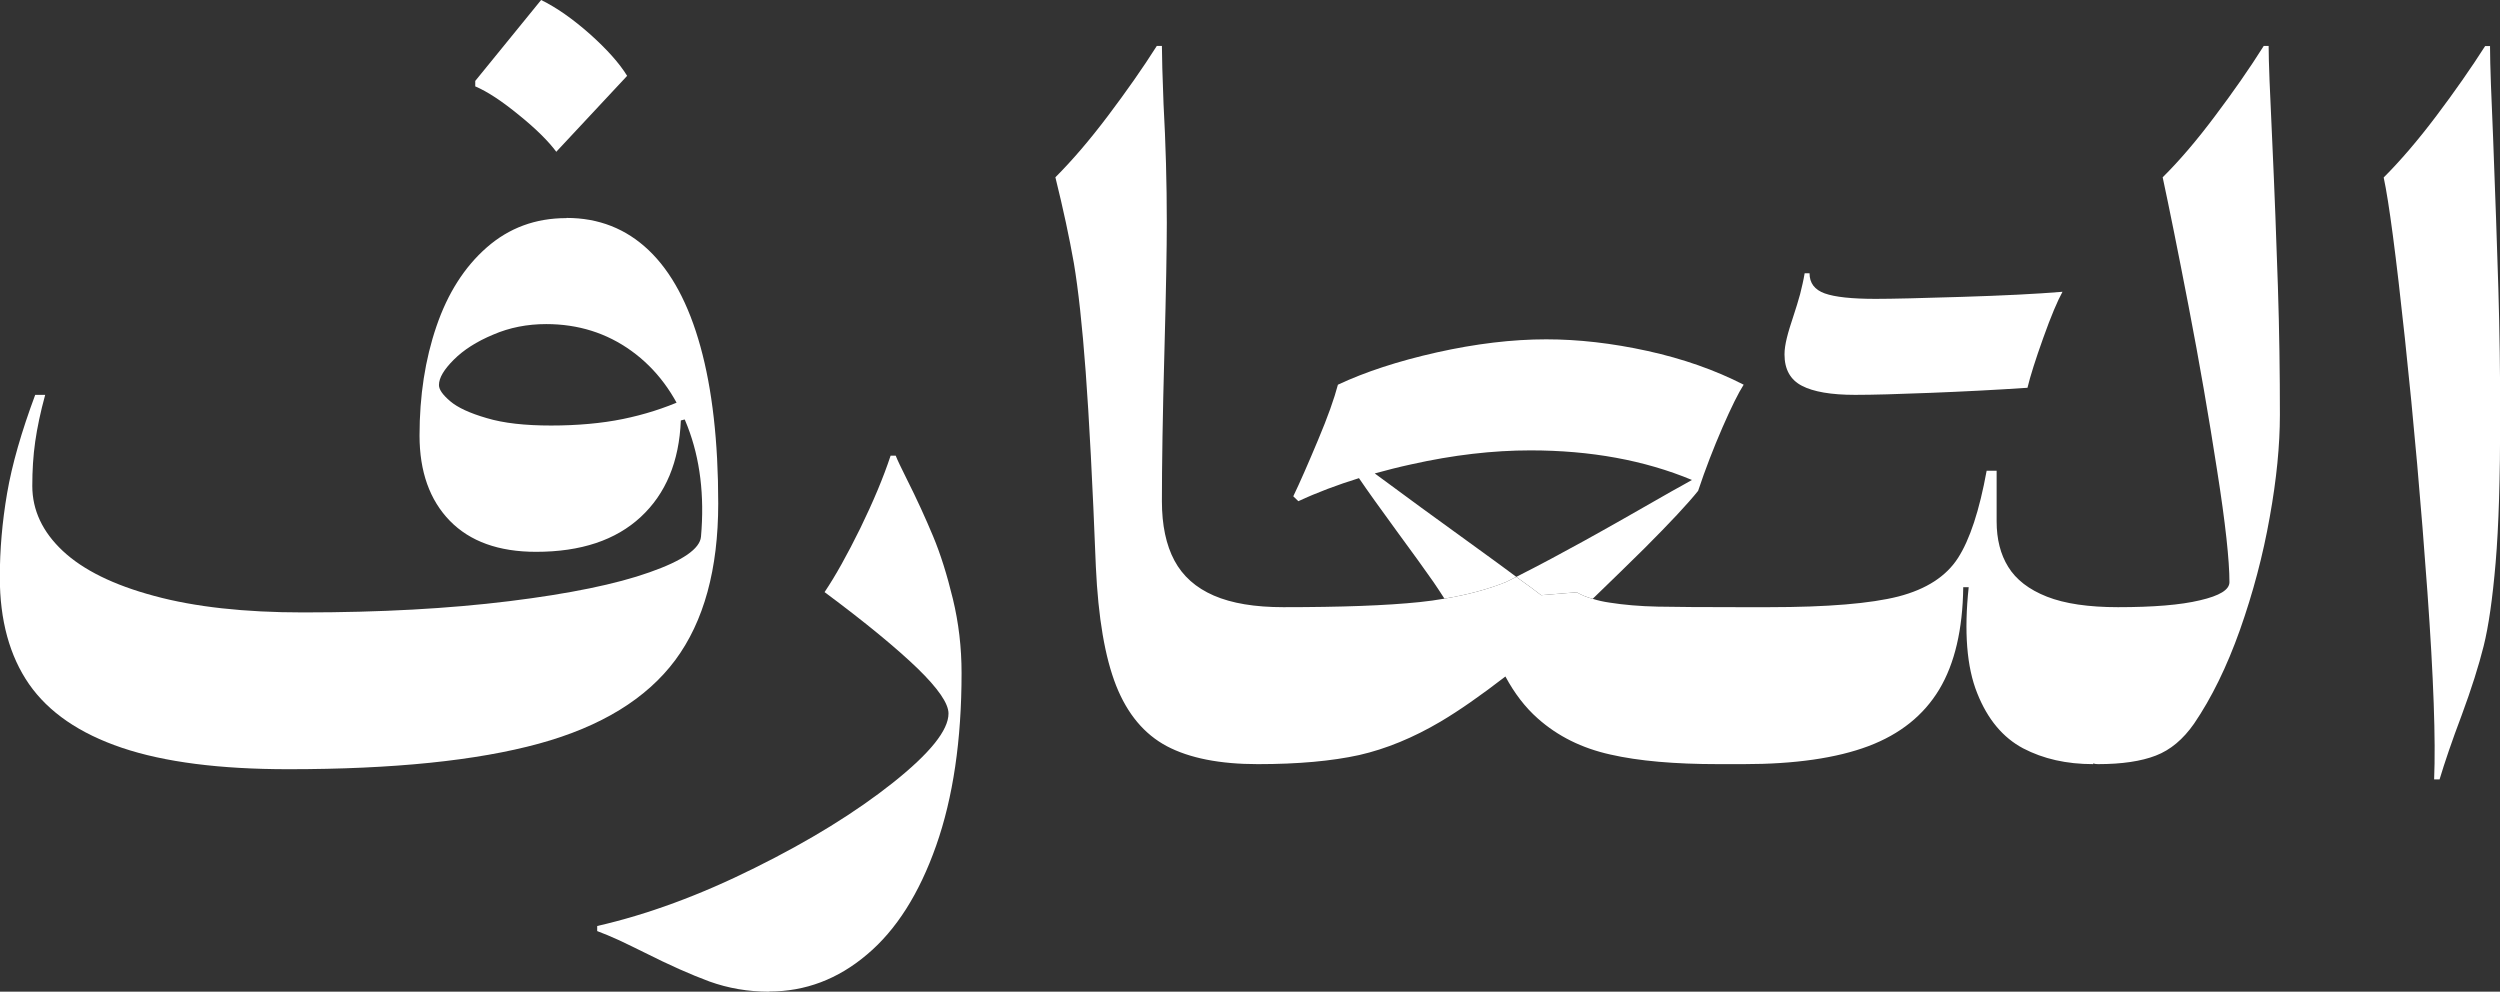
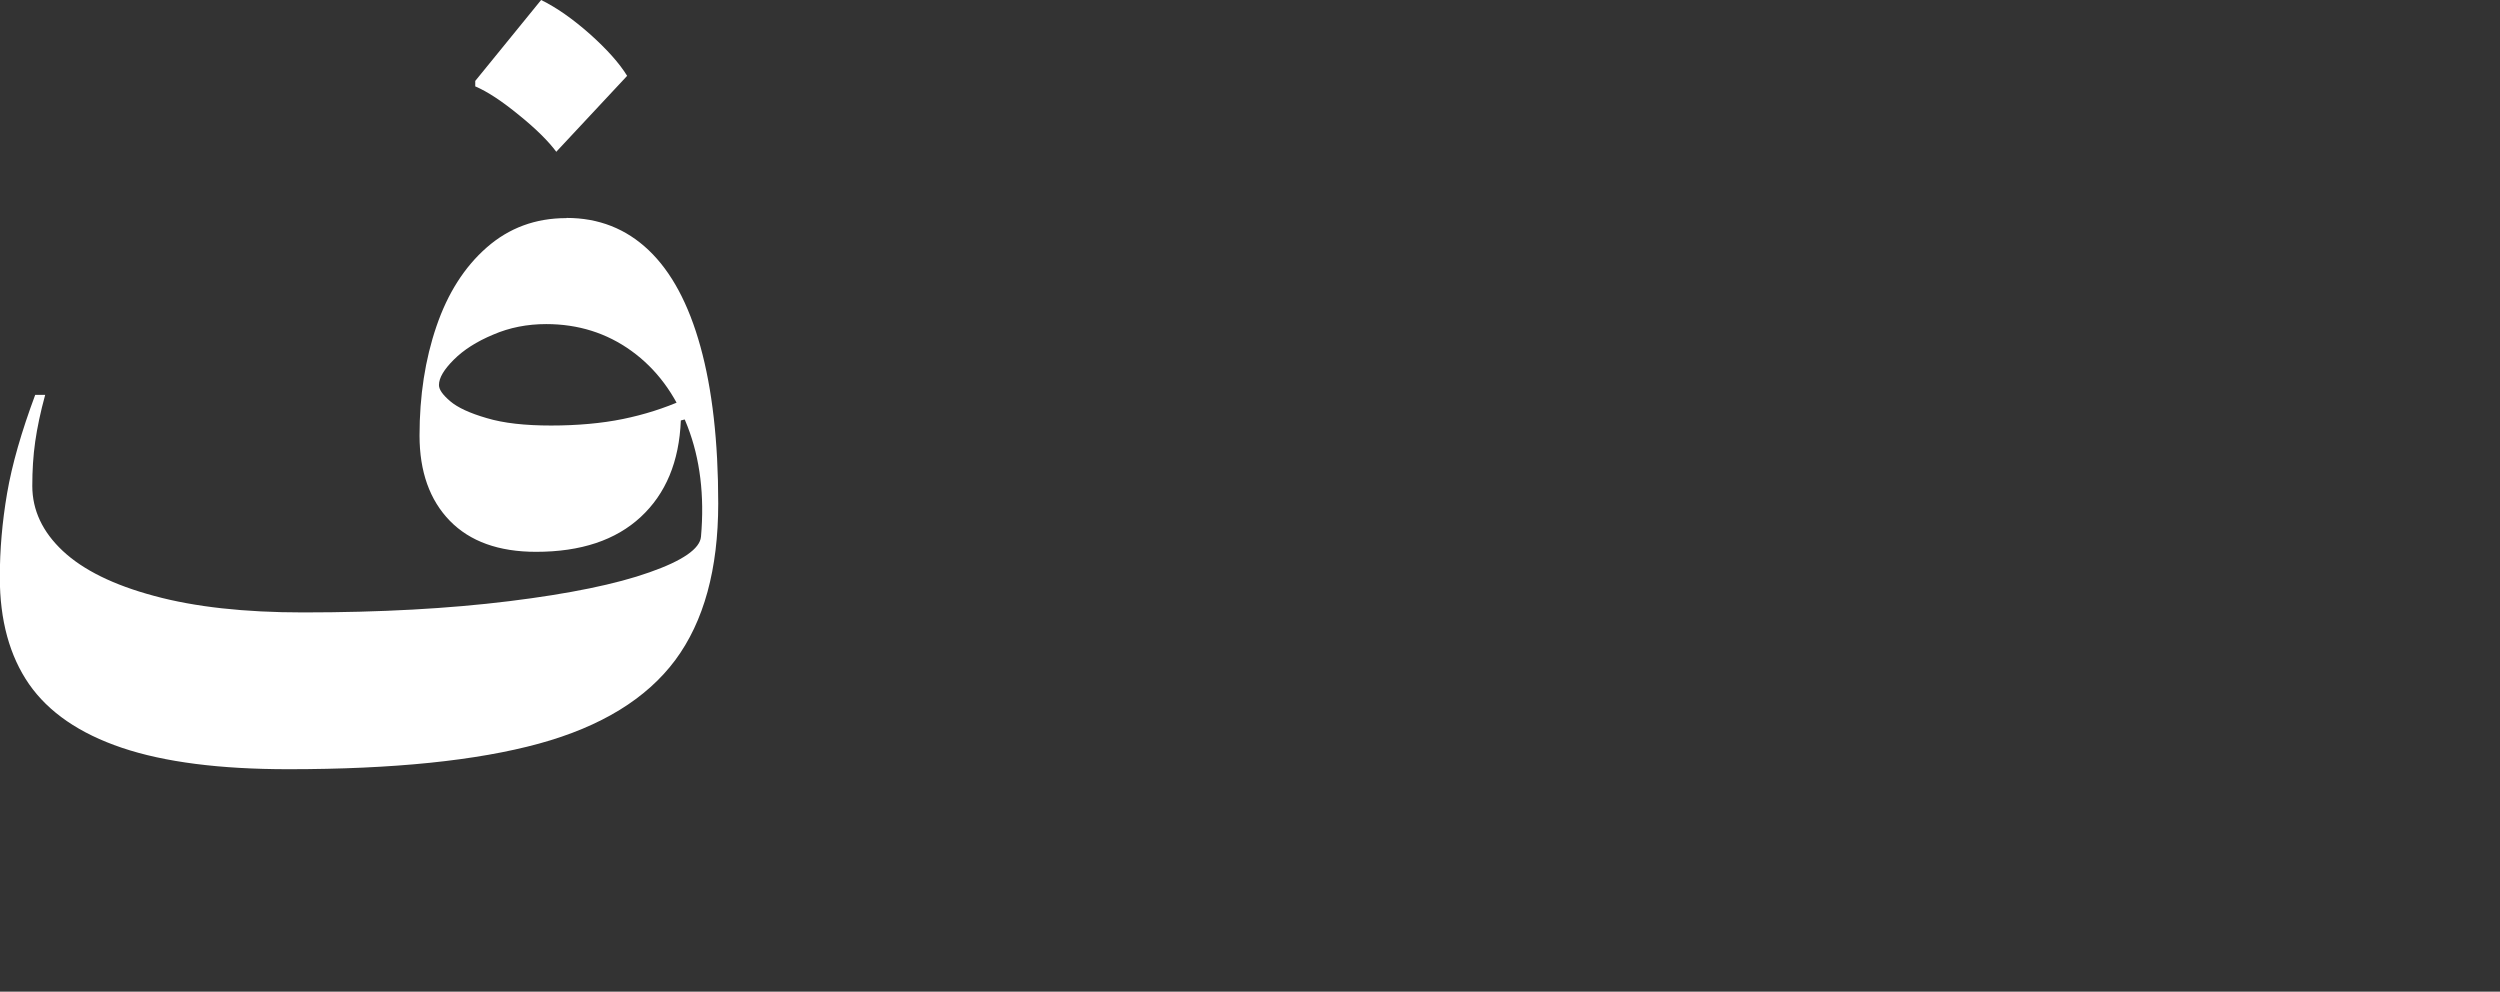
<svg xmlns="http://www.w3.org/2000/svg" id="Layer_2" data-name="Layer 2" viewBox="0 0 137.77 54.65">
  <rect x="0" y="0" width="137.77" height="54.65" fill="#333333" stroke="none" />
  <defs>
    <style>
      .cls-1 {
        fill: #fff;
        stroke-width: 0px;
      }
    </style>
  </defs>
  <g id="Layer_1-2" data-name="Layer 1">
    <g>
      <path class="cls-1" d="M31.23,12.01c1.76,0,3.27.59,4.52,1.78,1.25,1.19,2.2,2.96,2.85,5.31.65,2.35.98,5.23.98,8.64,0,3.63-.79,6.51-2.37,8.64-1.58,2.12-4.08,3.66-7.51,4.6-3.43.94-8.03,1.41-13.81,1.41-3.77,0-6.83-.39-9.17-1.18-2.34-.79-4.04-1.96-5.12-3.51-1.07-1.55-1.61-3.51-1.61-5.89,0-1.5.13-3.04.4-4.62.27-1.58.79-3.39,1.55-5.43h.55c-.26.95-.44,1.81-.55,2.58s-.16,1.58-.16,2.44c0,1.33.56,2.53,1.68,3.58,1.12,1.05,2.8,1.88,5.04,2.48,2.24.61,4.98.91,8.21.91,4.25,0,8.03-.21,11.35-.62,3.32-.41,5.9-.94,7.73-1.59,1.83-.64,2.78-1.3,2.84-1.96.2-2.27-.05-4.3-.74-6.08-.69-1.79-1.72-3.17-3.09-4.16-1.37-.99-2.94-1.48-4.7-1.48-1.04,0-2.02.19-2.92.58-.91.38-1.63.84-2.17,1.38-.54.54-.82,1-.82,1.4,0,.25.21.54.62.89s1.08.66,2.01.93c.93.28,2.11.41,3.55.41s2.79-.12,3.96-.36c1.17-.24,2.27-.59,3.31-1.05l.16,1.06-.28.07c-.09,2.27-.83,4.04-2.21,5.32-1.38,1.28-3.3,1.92-5.77,1.92-2.05,0-3.64-.57-4.75-1.71-1.11-1.14-1.67-2.71-1.67-4.7,0-2.19.31-4.2.93-6.01.62-1.82,1.54-3.27,2.77-4.35,1.23-1.08,2.69-1.62,4.39-1.62ZM30.66,8.37c-.43-.58-1.11-1.26-2.05-2.02-.94-.77-1.74-1.3-2.42-1.59v-.3l3.63-4.46c.84.41,1.74,1.04,2.68,1.87.94.84,1.63,1.61,2.06,2.31l-3.91,4.19Z" />
-       <path class="cls-1" d="M42.39,54.65c-1.17,0-2.26-.19-3.29-.56-1.03-.38-2.22-.91-3.59-1.6-.46-.23-.92-.45-1.38-.67-.46-.21-.87-.38-1.22-.51v-.28c2.76-.63,5.65-1.69,8.68-3.2,3.03-1.5,5.57-3.07,7.61-4.69,2.05-1.63,3.07-2.9,3.07-3.82,0-.55-.57-1.38-1.7-2.48-1.14-1.1-2.84-2.51-5.13-4.21.6-.89,1.25-2.06,1.97-3.52.71-1.46,1.27-2.79,1.67-4h.28c.09.23.29.65.6,1.27.57,1.13,1.05,2.19,1.46,3.17.41.98.77,2.13,1.09,3.45.32,1.32.48,2.68.48,4.09,0,3.7-.47,6.87-1.4,9.51s-2.2,4.65-3.81,6c-1.6,1.36-3.4,2.04-5.39,2.04Z" />
-       <path class="cls-1" d="M82.34,30.89c-1.38-1-2.72-1.97-4.01-2.91-1-.74-1.86-1.37-2.57-1.89-.21-.15-.4-.29-.58-.42l-.55.27c.07.12.16.26.26.41.44.65,1.14,1.63,2.09,2.93.89,1.21,1.56,2.14,2.02,2.8.21.31.41.61.6.91,1.26-.21,2.38-.51,3.38-.91.19-.1.39-.19.58-.29-.38-.29-.79-.58-1.22-.9ZM90.79,19.34c-1.96-.43-3.82-.64-5.58-.64-1.87,0-3.88.24-6.03.72-2.14.48-3.96,1.08-5.45,1.78-.2.76-.56,1.78-1.1,3.06-.54,1.29-.99,2.32-1.36,3.09l.28.27c1.03-.48,2.15-.9,3.34-1.27.28-.09.57-.18.87-.26.65-.18,1.32-.35,2.01-.5,2.32-.52,4.51-.77,6.57-.77,3.31,0,6.28.54,8.9,1.63-.19.11-.37.21-.55.31-.19.1-.37.2-.56.31-1.87,1.07-3.48,1.99-4.84,2.74-1.18.65-2.42,1.32-3.73,1.98.07.05.15.11.22.16.45.32.83.6,1.15.85l1.96-.16c.24.14.54.27.88.36,1.1-1.06,2.05-1.99,2.85-2.78,1.41-1.41,2.4-2.47,2.96-3.17.4-1.2.85-2.36,1.34-3.49.49-1.12.88-1.91,1.17-2.36-1.58-.81-3.35-1.43-5.3-1.86Z" />
-       <path class="cls-1" d="M108.12,16.36c-2.25.07-3.84.11-4.76.11-1.31,0-2.24-.1-2.8-.3s-.84-.57-.84-1.11h-.27c-.06.37-.15.75-.25,1.15-.11.4-.23.79-.35,1.15-.17.51-.3.93-.38,1.26-.08.33-.13.63-.13.91,0,.82.32,1.4.96,1.73.63.33,1.61.5,2.93.5.98,0,2.36-.04,4.14-.11,1.78-.07,3.57-.16,5.36-.28.15-.63.44-1.55.87-2.75.43-1.21.79-2.05,1.06-2.54-1.44.12-3.29.21-5.54.28Z" />
-       <path class="cls-1" d="M125.64,22.88c0,1.64-.18,3.52-.56,5.62-.37,2.1-.92,4.17-1.64,6.21-.72,2.03-1.57,3.76-2.53,5.17-.6.86-1.3,1.45-2.11,1.76-.8.31-1.86.47-3.18.47-.09,0-.18-.01-.27-.04v.04c-1.47,0-2.75-.29-3.86-.87-1.11-.59-1.96-1.6-2.53-3.04-.58-1.44-.73-3.39-.47-5.84h-.3c-.03,2.33-.47,4.21-1.32,5.63-.86,1.43-2.16,2.47-3.91,3.13-1.76.66-4.05.99-6.87.99h-1.4c-2.39,0-4.38-.17-5.95-.53-1.57-.35-2.9-1.01-4-1.99-.69-.61-1.28-1.38-1.78-2.31-1.36,1.05-2.55,1.88-3.58,2.49-1.49.88-2.99,1.5-4.48,1.84-1.5.33-3.36.5-5.58.5-2.1,0-3.77-.33-5.02-.99-1.24-.66-2.17-1.77-2.79-3.33-.62-1.57-.99-3.75-1.12-6.56-.18-4.6-.37-8.18-.56-10.74-.19-2.56-.41-4.55-.65-5.98-.25-1.42-.59-3-1.02-4.74.92-.92,1.89-2.05,2.9-3.39,1.01-1.34,1.91-2.62,2.69-3.85h.28c0,.57.03,1.63.09,3.2.12,2.17.18,4.36.18,6.55,0,1.37-.04,3.7-.13,7.02-.1,3.61-.14,6.39-.14,8.32,0,1.32.23,2.41.69,3.27.46.86,1.18,1.5,2.17,1.93.99.43,2.27.64,3.83.64,3.19,0,5.69-.09,7.51-.28.47-.05.93-.11,1.37-.19,1.26-.21,2.38-.51,3.38-.91.19-.1.39-.19.58-.29.07.05.15.11.22.16.45.32.83.6,1.15.85l1.96-.16c.24.14.54.27.88.36.28.09.59.16.94.21.76.12,1.65.2,2.65.22,1.01.02,2.49.03,4.45.03h1.68c3.22,0,5.6-.2,7.13-.59,1.54-.4,2.63-1.11,3.28-2.12.65-1.01,1.18-2.61,1.58-4.81h.55v2.79c0,.98.21,1.82.64,2.51.43.7,1.14,1.25,2.13,1.64.99.39,2.3.58,3.92.58,1.93,0,3.44-.12,4.52-.38,1.08-.25,1.62-.58,1.62-1,0-1.19-.22-3.25-.68-6.16-.45-2.91-.97-5.93-1.57-9.04-.6-3.11-1.08-5.48-1.43-7.11.91-.9,1.87-2.02,2.88-3.37,1.01-1.34,1.91-2.63,2.69-3.87h.27c0,.87.07,2.56.19,5.06.14,3.02.24,5.75.32,8.2.08,2.44.11,4.81.11,7.09Z" />
-       <path class="cls-1" d="M137.22,2.53c0,.55.02,1.26.05,2.12s.07,1.84.12,2.94c.12,3.17.22,5.95.29,8.33.07,2.38.1,4.7.1,6.97,0,3.42-.08,6.12-.25,8.11-.17,1.99-.39,3.52-.66,4.6-.27,1.08-.67,2.35-1.21,3.81-.54,1.43-.94,2.61-1.22,3.54h-.3c.09-2.16-.03-5.6-.37-10.33-.34-4.72-.75-9.38-1.24-13.96-.49-4.58-.88-7.54-1.17-8.88.92-.92,1.89-2.05,2.9-3.39,1.01-1.34,1.91-2.63,2.69-3.85h.28Z" />
    </g>
  </g>
</svg>